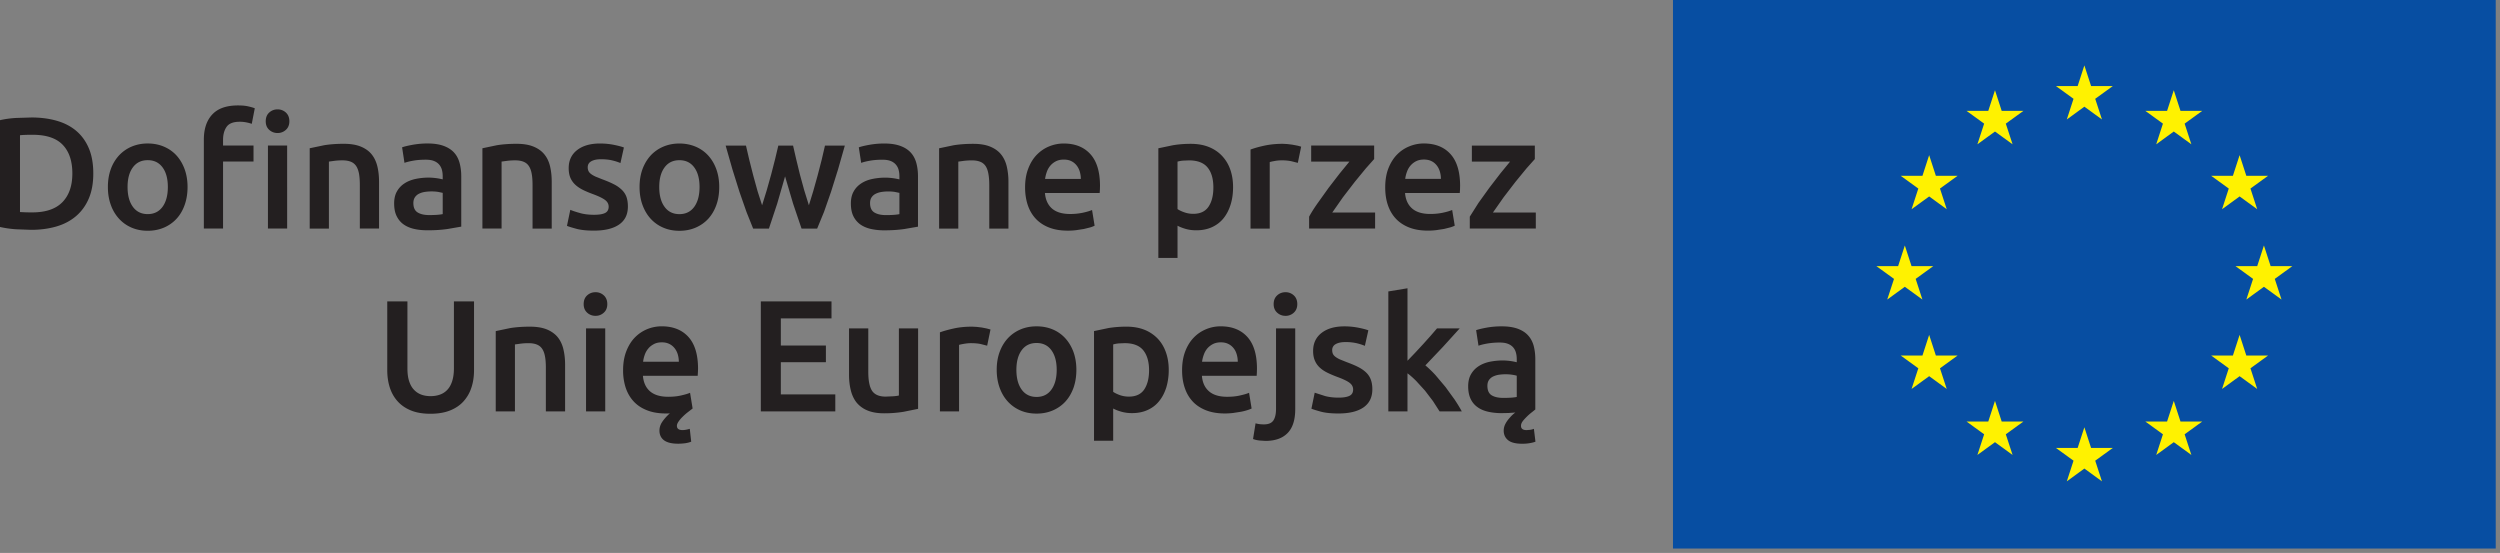
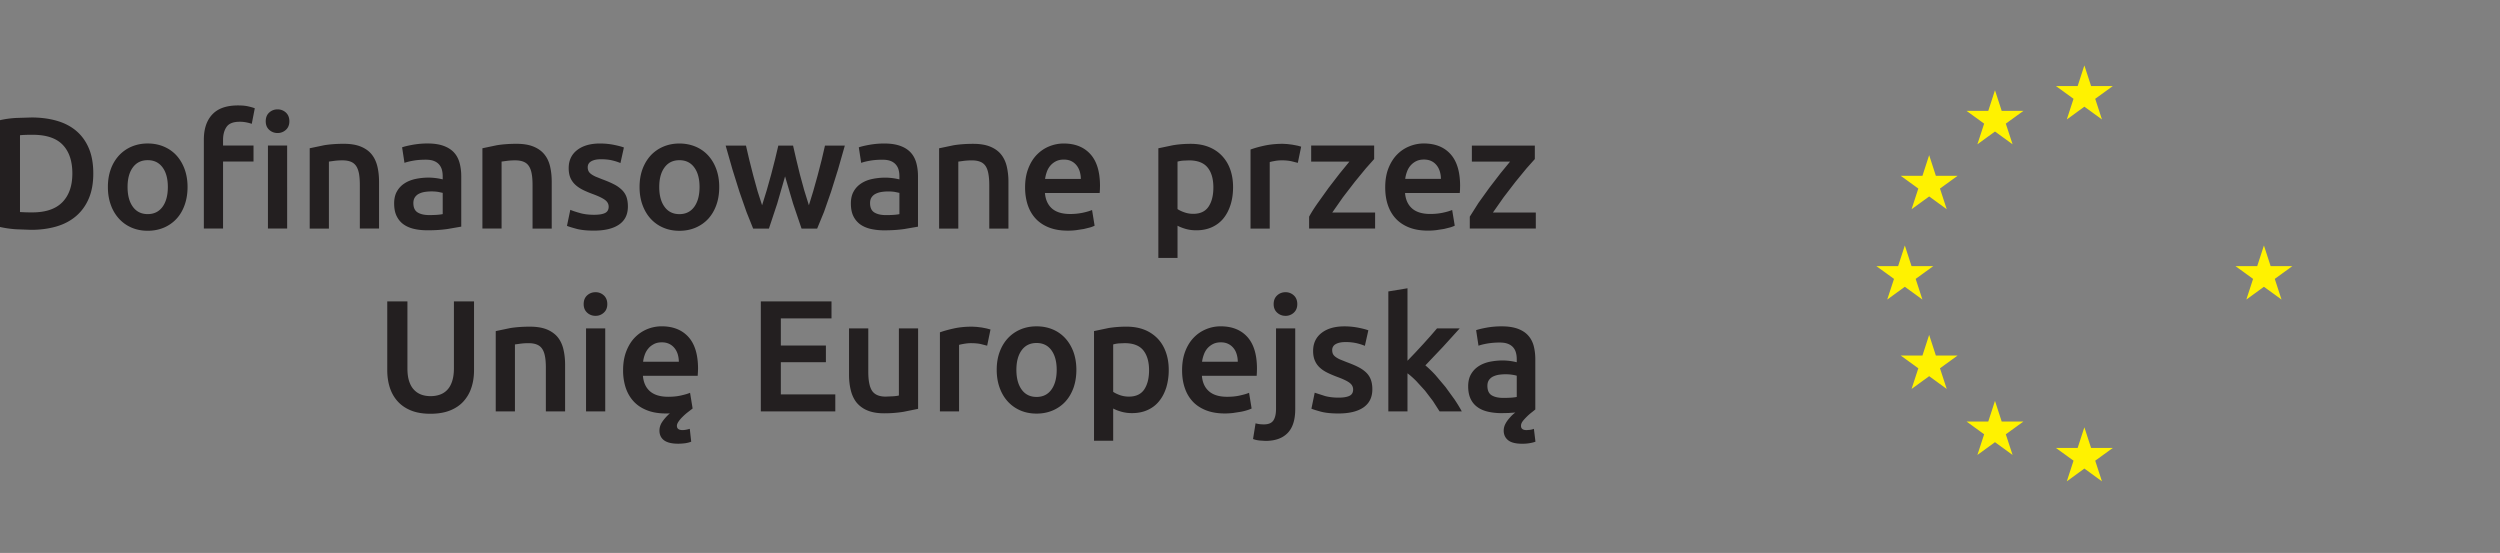
<svg xmlns="http://www.w3.org/2000/svg" width="321" height="71" viewBox="0 0 321 71" fill-rule="evenodd" stroke-linejoin="round" stroke-miterlimit="2">
  <rect x="0" y="0" width="321" height="71" fill="#808080" stroke="none" />
  <g fill="#231f20" fill-rule="nonzero">
    <path d="M57.771 52.71c.704-.279 1.291-.67 1.743-1.175s.798-1.088 1.016-1.773c.226-.678.335-1.423.335-2.24v-8.82h-2.582v8.576c0 .644-.075 1.186-.218 1.641s-.346.824-.61 1.111a2.34 2.34 0 0 1-.949.632c-.365.136-.772.203-1.216.203s-.858-.068-1.212-.203c-.361-.136-.674-.346-.937-.632-.271-.286-.471-.655-.617-1.111s-.211-.998-.211-1.641v-8.576h-2.59v8.82c0 .817.113 1.562.328 2.24.222.685.557 1.272 1.009 1.773s1.028.896 1.724 1.175c.689.279 1.517.418 2.481.418s1.803-.139 2.507-.418m5.88.113h2.466v-8.598l.749-.102a8.29 8.29 0 0 1 .986-.06c.414 0 .775.056 1.069.173.286.113.523.297.693.553.166.245.29.572.361.971.079.403.113.888.113 1.457v5.605h2.47V46.83c0-.719-.075-1.382-.218-1.984s-.384-1.122-.73-1.547-.817-.76-1.397-1.001c-.587-.237-1.314-.354-2.176-.354-.93 0-1.769.06-2.53.181l-1.856.388v10.311zm14.061-10.657h-2.466v10.654h2.466V42.166zm-.184-4.239c-.301-.271-.651-.407-1.058-.407-.422 0-.779.136-1.08.407s-.448.647-.448 1.122c0 .463.151.828.448 1.099s.659.407 1.08.407c.407 0 .757-.136 1.058-.407s.448-.636.448-1.099c0-.474-.151-.847-.448-1.122m2.801 11.828c.222.678.553 1.257 1.001 1.754s1.016.881 1.713 1.159c.689.279 1.506.422 2.443.422h.267c.09 0 .181-.011.26-.023-.392.35-.715.711-.967 1.077s-.373.749-.373 1.144c0 .542.2.96.602 1.257.395.286.998.429 1.799.429.264 0 .55-.019.87-.056.32-.045.587-.113.806-.207l-.184-1.649c-.358.109-.67.162-.937.162-.474 0-.715-.181-.715-.55 0-.162.072-.343.207-.538s.301-.399.508-.602c.2-.203.418-.395.651-.58l.651-.501-.328-2.018c-.286.124-.67.237-1.167.346-.501.117-1.043.166-1.645.166-1.016 0-1.792-.237-2.334-.704-.535-.467-.836-1.133-.907-1.988h7.032l.03-.459.015-.456c0-1.807-.414-3.166-1.235-4.073s-1.969-1.367-3.433-1.367c-.625 0-1.235.117-1.837.354a4.71 4.71 0 0 0-1.589 1.062c-.463.471-.828 1.054-1.107 1.762s-.422 1.528-.422 2.466a7.22 7.22 0 0 0 .324 2.21m2.244-3.309c.041-.312.113-.621.222-.919s.264-.565.463-.794c.192-.23.437-.414.723-.561s.614-.215 1.001-.215c.361 0 .678.068.945.2.267.124.486.305.67.527s.324.486.422.794c.09.305.143.625.143.967h-4.589zm24.68 6.377V50.64h-6.994v-4.13h5.786v-2.142h-5.786v-3.486h6.505v-2.18H97.69v14.121h9.562zm10.631-10.657h-2.466v8.617c-.162.041-.414.079-.749.102l-.945.041c-.824 0-1.408-.245-1.743-.734-.328-.486-.493-1.303-.493-2.443v-5.583h-2.473v5.971c0 .723.079 1.382.23 1.988s.392 1.122.738 1.562a3.54 3.54 0 0 0 1.389 1.013c.58.245 1.295.369 2.153.369a15.15 15.15 0 0 0 2.503-.196l1.856-.376v-10.33zm9.295.143l-.486-.132-.632-.124-.651-.079-.576-.03c-.87 0-1.66.075-2.368.233-.715.158-1.306.324-1.781.497v10.149h2.458v-8.538c.124-.041.335-.087.644-.139s.595-.083.87-.083c.474 0 .892.034 1.254.109l.839.215.429-2.078zm10.654 2.884c-.256-.685-.606-1.272-1.054-1.762a4.56 4.56 0 0 0-1.615-1.133c-.632-.264-1.325-.395-2.067-.395-.749 0-1.438.132-2.059.395s-1.171.644-1.626 1.133-.806 1.077-1.058 1.762-.376 1.449-.376 2.293.128 1.607.376 2.3.602 1.284 1.05 1.773a4.67 4.67 0 0 0 1.607 1.141c.625.271 1.321.407 2.086.407.757 0 1.453-.136 2.082-.407s1.171-.651 1.619-1.141.794-1.08 1.043-1.773c.241-.693.365-1.457.365-2.3s-.128-1.604-.373-2.293m-2.835 4.837c-.452.625-1.088.937-1.901.937-.821 0-1.457-.312-1.912-.937s-.681-1.476-.681-2.545c0-1.062.23-1.901.681-2.518s1.092-.926 1.912-.926c.813 0 1.449.309 1.901.926s.681 1.457.681 2.518c0 1.069-.226 1.92-.681 2.545m11.922-.023c-.418.614-1.073.919-1.969.919-.403 0-.791-.064-1.148-.188-.361-.132-.651-.271-.87-.422v-6.091c.245-.064.489-.113.742-.132l.73-.03c1.099 0 1.897.305 2.39.915s.745 1.468.745 2.567c0 1.031-.211 1.852-.621 2.462m2.767-4.815c-.248-.685-.606-1.269-1.077-1.751a4.81 4.81 0 0 0-1.702-1.114c-.666-.256-1.419-.384-2.262-.384-.817 0-1.592.06-2.326.181l-1.848.388v14.079h2.462v-4.137c.271.151.617.286 1.039.407a4.94 4.94 0 0 0 1.389.184c.749 0 1.415-.136 2.006-.407s1.084-.647 1.472-1.141c.399-.489.696-1.069.915-1.754a7.78 7.78 0 0 0 .312-2.24c0-.855-.128-1.623-.38-2.311m2.424 4.563c.215.678.546 1.257.994 1.754s1.024.881 1.713 1.159c.696.279 1.51.422 2.447.422.365 0 .723-.023 1.08-.064l.986-.154c.309-.06.58-.128.813-.203.241-.075.429-.147.565-.215l-.328-2.018c-.282.124-.678.237-1.175.346-.497.117-1.043.166-1.638.166-1.02 0-1.799-.237-2.33-.704-.542-.467-.843-1.133-.911-1.988h7.032l.026-.459.011-.456c0-1.807-.414-3.166-1.231-4.073-.824-.911-1.965-1.367-3.433-1.367a4.88 4.88 0 0 0-1.83.354c-.599.241-1.133.595-1.592 1.062s-.836 1.054-1.111 1.762-.418 1.528-.418 2.466c0 .802.105 1.54.328 2.21m2.236-3.309a4.32 4.32 0 0 1 .23-.919 2.58 2.58 0 0 1 .452-.794 2.44 2.44 0 0 1 .727-.561c.286-.143.617-.215.998-.215.369 0 .685.068.952.2.26.124.486.305.67.527s.324.486.414.794a3.25 3.25 0 0 1 .143.967h-4.585zm10.974 9.167c.659-.666.99-1.69.99-3.076V42.166h-2.466v10.33c0 .666-.117 1.163-.346 1.498s-.632.497-1.201.497c-.422 0-.779-.045-1.08-.139l-.324 2.018c.241.09.523.158.843.192l.742.049c1.239 0 2.187-.331 2.842-.998m.806-17.686a1.53 1.53 0 0 0-1.062-.407c-.418 0-.775.136-1.073.407s-.452.647-.452 1.122c0 .463.151.828.452 1.099s.655.407 1.073.407a1.53 1.53 0 0 0 1.062-.407c.297-.271.448-.636.448-1.099 0-.474-.151-.847-.448-1.122m4.005 12.92l-1.321-.425-.422 2.055c.226.094.632.218 1.197.376.572.154 1.329.237 2.266.237 1.4 0 2.477-.264 3.226-.783.753-.527 1.133-1.299 1.133-2.319 0-.474-.064-.881-.188-1.223a2.39 2.39 0 0 0-.576-.903c-.267-.264-.599-.501-1.009-.715s-.907-.422-1.487-.636l-.9-.361c-.245-.109-.44-.23-.591-.346s-.248-.237-.316-.376c-.056-.136-.087-.294-.087-.467a.84.84 0 0 1 .471-.787c.309-.169.715-.252 1.216-.252a6.37 6.37 0 0 1 1.472.151c.414.102.768.215 1.035.335l.448-1.995c-.286-.109-.708-.222-1.284-.335s-1.163-.173-1.788-.173c-1.239 0-2.217.282-2.94.847s-1.08 1.333-1.08 2.311c0 .504.083.926.241 1.272a2.57 2.57 0 0 0 .64.885c.267.245.591.459.971.644.365.181.779.354 1.227.523.734.267 1.261.516 1.581.749s.478.523.478.873c0 .384-.147.651-.452.806s-.772.241-1.419.241c-.655 0-1.239-.072-1.743-.207m10.593-13.835l-2.458.407v15.404h2.458v-4.89c.373.271.742.606 1.122.986l1.126 1.235 1.024 1.344.851 1.325h2.85c-.245-.463-.553-.964-.915-1.51l-1.182-1.63-1.299-1.54a14.1 14.1 0 0 0-1.28-1.231l2.262-2.383 2.146-2.364h-2.914l-.783.907-.971 1.084-1.031 1.114-1.005 1.05v-9.31zm10.176 5.052c-.599.109-1.054.218-1.363.328l.305 1.995c.297-.109.689-.203 1.163-.286a9.57 9.57 0 0 1 1.57-.12c.422 0 .772.053 1.05.166.275.105.501.26.67.456s.29.425.354.681c.072.26.105.531.105.817v.41c-.339-.087-.659-.143-.956-.177a7.72 7.72 0 0 0-.862-.053c-.584 0-1.141.064-1.679.173-.535.117-1.009.309-1.415.576s-.73.61-.967 1.028-.358.934-.358 1.547c0 .636.109 1.175.316 1.611s.501.787.881 1.058c.369.271.824.467 1.351.587s1.111.184 1.751.184l.907-.019.847-.06a4 4 0 0 0-.696.651c-.226.245-.422.504-.565.783a1.85 1.85 0 0 0-.23.888c0 .512.188.926.565 1.231.369.305.983.456 1.818.456.301 0 .602-.019.907-.068s.572-.113.787-.196l-.2-1.649a2.3 2.3 0 0 1-.535.132l-.407.03c-.474 0-.715-.181-.715-.55 0-.173.06-.346.162-.508.113-.166.264-.339.452-.531.218-.226.44-.433.663-.61l.561-.448v-6.46c0-.625-.075-1.197-.211-1.72-.143-.523-.384-.967-.719-1.336s-.779-.651-1.333-.855c-.561-.203-1.242-.305-2.059-.305a11.05 11.05 0 0 0-1.916.162m.632 8.689c-.361-.222-.546-.629-.546-1.212 0-.297.064-.546.2-.745a1.44 1.44 0 0 1 .538-.456 2.77 2.77 0 0 1 .757-.226 6.22 6.22 0 0 1 .828-.06 5.87 5.87 0 0 1 .851.06c.26.041.459.083.595.128v2.726c-.399.087-.971.12-1.732.12-.625 0-1.122-.109-1.491-.335" />
    <path d="M2.567 17.366c.328-.041.87-.06 1.63-.06 1.739 0 3.023.425 3.851 1.284s1.242 2.086 1.242 3.689c0 1.574-.425 2.801-1.272 3.674s-2.138 1.318-3.862 1.318c-.422 0-.753-.004-.998-.015l-.591-.03v-9.859zm8.843 1.683c-.38-.903-.922-1.653-1.619-2.244s-1.54-1.024-2.518-1.303-2.055-.418-3.237-.418l-1.958.06c-.734.041-1.427.136-2.078.286v13.714a13.56 13.56 0 0 0 2.059.294l1.935.072c1.193 0 2.285-.147 3.268-.437s1.83-.742 2.53-1.348 1.239-1.359 1.619-2.262.568-1.965.568-3.185c0-1.254-.188-2.326-.568-3.23m12.291 2.665c-.252-.681-.602-1.269-1.05-1.762-.448-.486-.986-.862-1.619-1.129s-1.321-.399-2.067-.399-1.434.136-2.059.399-1.163.644-1.619 1.129a5.18 5.18 0 0 0-1.058 1.762c-.252.689-.376 1.453-.376 2.296s.124 1.607.376 2.3a5.19 5.19 0 0 0 1.05 1.773 4.67 4.67 0 0 0 1.607 1.141c.625.271 1.318.407 2.078.407s1.457-.136 2.089-.407a4.68 4.68 0 0 0 1.619-1.141c.448-.489.794-1.08 1.039-1.773s.369-1.461.369-2.3-.128-1.607-.38-2.296m-2.831 4.841c-.456.625-1.092.937-1.905.937s-1.449-.312-1.905-.937-.681-1.472-.681-2.545c0-1.062.226-1.901.681-2.518s1.092-.926 1.905-.926 1.449.309 1.905.926.681 1.457.681 2.518c0 1.073-.226 1.92-.681 2.545m15.999-7.864h-2.466v10.657h2.466V18.691zm-.162-4.239a1.53 1.53 0 0 0-1.062-.407 1.54 1.54 0 0 0-1.077.407c-.301.271-.448.647-.448 1.122 0 .463.147.828.448 1.099a1.54 1.54 0 0 0 1.077.407 1.53 1.53 0 0 0 1.062-.407c.297-.271.448-.636.448-1.099 0-.474-.151-.851-.448-1.122m-9.449.245c-.727.775-1.084 1.856-1.084 3.241v11.41h2.466v-8.602h3.911v-2.055h-3.911v-.715c0-.693.151-1.254.456-1.69s.866-.651 1.683-.651a4.15 4.15 0 0 1 .866.083 4.7 4.7 0 0 1 .681.184l.388-1.999c-.203-.079-.486-.162-.847-.245s-.794-.12-1.31-.12c-1.483 0-2.582.388-3.298 1.159m12.506 14.652h2.466v-8.602l.753-.102a8.82 8.82 0 0 1 .975-.056c.422 0 .779.056 1.073.173a1.47 1.47 0 0 1 .693.55c.169.248.29.576.369.975.072.403.109.888.109 1.457v5.605h2.466v-5.993c0-.719-.068-1.382-.215-1.988s-.388-1.118-.734-1.547-.813-.76-1.397-.998-1.31-.358-2.18-.358c-.922 0-1.766.06-2.526.184l-1.852.388v10.311zm13.861-2.07c-.365-.226-.55-.629-.55-1.212 0-.297.072-.546.203-.742a1.36 1.36 0 0 1 .538-.459 2.62 2.62 0 0 1 .753-.226 5.61 5.61 0 0 1 .828-.06 5.4 5.4 0 0 1 .855.06l.591.124v2.729c-.395.083-.971.124-1.732.124-.625 0-1.122-.113-1.487-.339m-.629-8.689c-.602.109-1.054.218-1.367.328l.305 1.995c.297-.109.685-.203 1.159-.286s1.001-.12 1.57-.12c.422 0 .772.053 1.05.162s.501.264.67.459.29.425.358.681.102.527.102.817v.407c-.339-.083-.659-.139-.956-.173s-.584-.053-.851-.053a8.13 8.13 0 0 0-1.687.173c-.538.117-1.009.305-1.415.572a2.91 2.91 0 0 0-.967 1.028c-.241.422-.358.937-.358 1.547 0 .64.105 1.178.316 1.611s.501.791.877 1.062.824.467 1.351.591 1.114.181 1.754.181c.964 0 1.83-.056 2.598-.173l1.72-.297v-6.456c0-.625-.072-1.197-.215-1.724-.143-.52-.376-.967-.711-1.333s-.779-.651-1.336-.855-1.242-.309-2.055-.309a10.58 10.58 0 0 0-1.912.166m8.945 10.759h2.462v-8.602l.757-.102c.339-.038.663-.056.979-.056.418 0 .775.056 1.069.173s.523.297.689.55c.173.248.294.576.369.975s.113.888.113 1.457v5.605h2.462v-5.993c0-.719-.068-1.382-.211-1.988s-.384-1.118-.734-1.547-.813-.76-1.397-.998-1.31-.358-2.176-.358c-.926 0-1.769.06-2.53.184l-1.852.388v10.311zm12.596-1.976c-.508-.136-.945-.279-1.31-.429l-.429 2.059c.23.094.629.218 1.201.373s1.325.237 2.259.237c1.4 0 2.477-.26 3.234-.783s1.129-1.295 1.129-2.315c0-.474-.064-.881-.181-1.223-.124-.339-.316-.64-.584-.903a4.04 4.04 0 0 0-1.009-.715c-.407-.211-.903-.425-1.487-.64l-.896-.358c-.245-.117-.444-.23-.591-.346s-.256-.241-.316-.376-.094-.294-.094-.467c0-.358.158-.617.471-.787s.719-.252 1.223-.252c.553 0 1.047.049 1.464.151s.768.215 1.043.339l.444-1.999c-.282-.109-.711-.222-1.284-.339s-1.167-.173-1.792-.173c-1.235 0-2.214.286-2.933.847s-1.08 1.336-1.08 2.315c0 .501.079.926.233 1.272a2.67 2.67 0 0 0 .644.885c.275.245.591.459.967.644s.783.354 1.231.52c.738.271 1.261.52 1.577.753s.482.523.482.873c0 .38-.151.651-.448.806s-.775.237-1.427.237-1.231-.068-1.743-.203m17.437-5.658c-.248-.681-.602-1.269-1.05-1.762a4.58 4.58 0 0 0-1.619-1.129c-.632-.264-1.321-.399-2.067-.399s-1.434.136-2.059.399a4.77 4.77 0 0 0-1.623 1.129c-.448.493-.806 1.08-1.058 1.762-.252.689-.376 1.453-.376 2.296s.124 1.607.376 2.3.606 1.284 1.05 1.773a4.65 4.65 0 0 0 1.611 1.141c.621.271 1.318.407 2.078.407s1.457-.136 2.086-.407 1.171-.651 1.623-1.141c.444-.489.791-1.08 1.039-1.773s.365-1.461.365-2.3-.124-1.607-.376-2.296m-2.831 4.841c-.456.625-1.092.937-1.905.937s-1.453-.312-1.905-.937c-.459-.625-.685-1.472-.685-2.545 0-1.062.226-1.901.685-2.518.452-.617 1.088-.926 1.905-.926s1.449.309 1.905.926.681 1.457.681 2.518c0 1.073-.23 1.92-.681 2.545m12.69-.418l1.088 3.211h2.003l.881-2.142.896-2.567.9-2.872.877-3.076h-2.549l-.429 1.845-.523 2.018-.561 2.006-.553 1.792-.602-1.935-.546-1.999-.474-1.946-.41-1.781h-1.894l-.422 1.781-.501 1.946-.561 1.999-.599 1.935-.576-1.792-.553-2.006-.512-2.018-.429-1.845h-2.609l.877 3.076.9 2.872.896 2.567.858 2.142h2.025l1.065-3.211 1.009-3.493 1.028 3.493m10.435 1.141c-.365-.226-.55-.629-.55-1.212 0-.297.068-.546.203-.742s.316-.35.542-.459.474-.184.757-.226a5.51 5.51 0 0 1 .821-.06 5.4 5.4 0 0 1 .855.06l.591.124v2.729c-.388.083-.971.124-1.732.124-.625 0-1.118-.113-1.487-.339m-.629-8.689c-.599.109-1.054.218-1.367.328l.305 1.995c.301-.109.685-.203 1.163-.286s.998-.12 1.566-.12c.422 0 .772.053 1.05.162a1.65 1.65 0 0 1 1.028 1.141c.068.26.102.527.102.817v.407c-.339-.083-.659-.139-.956-.173a7.59 7.59 0 0 0-.855-.053c-.584 0-1.144.06-1.683.173s-1.009.305-1.415.572-.73.606-.964 1.028c-.241.422-.358.937-.358 1.547 0 .64.105 1.178.312 1.611a2.85 2.85 0 0 0 .877 1.062c.373.267.824.467 1.359.591a7.83 7.83 0 0 0 1.747.181c.964 0 1.83-.056 2.598-.173l1.724-.297v-6.456c0-.625-.072-1.197-.215-1.724-.143-.52-.38-.967-.715-1.333s-.775-.651-1.333-.855-1.242-.309-2.059-.309a10.61 10.61 0 0 0-1.912.166m8.945 10.759h2.466v-8.602l.753-.102c.339-.038.666-.056.979-.056.422 0 .775.056 1.069.173a1.48 1.48 0 0 1 .696.55c.169.248.286.576.361.975s.117.888.117 1.457v5.605h2.462v-5.993a8.65 8.65 0 0 0-.215-1.988c-.143-.602-.388-1.118-.734-1.547s-.813-.76-1.397-.998-1.31-.358-2.176-.358c-.922 0-1.766.06-2.526.184l-1.856.388v10.311zm11.369-3.068c.218.67.55 1.257.998 1.751s1.02.885 1.713 1.163 1.506.418 2.443.418a8.54 8.54 0 0 0 1.08-.064l.99-.151.813-.203a4.05 4.05 0 0 0 .561-.215l-.328-2.018c-.286.12-.674.241-1.171.346s-1.043.166-1.641.166c-1.02 0-1.796-.237-2.334-.704-.531-.471-.832-1.133-.903-1.988h7.028l.03-.459.011-.456c0-1.807-.41-3.166-1.235-4.077s-1.965-1.367-3.433-1.367a4.95 4.95 0 0 0-1.833.358c-.599.241-1.122.591-1.589 1.062s-.832 1.058-1.107 1.762c-.282.708-.422 1.528-.422 2.466 0 .802.113 1.536.328 2.21m2.24-3.309a4.55 4.55 0 0 1 .226-.919c.105-.297.26-.565.456-.794s.44-.418.723-.561c.29-.143.621-.211 1.001-.211.365 0 .681.064.945.192a1.94 1.94 0 0 1 .674.531c.184.222.324.486.422.794.09.305.143.625.143.967h-4.589zm20.987 3.561c-.414.614-1.069.919-1.961.919-.41 0-.791-.064-1.156-.196-.358-.124-.647-.264-.866-.414v-6.095a3.86 3.86 0 0 1 .745-.128l.723-.03c1.099 0 1.897.305 2.394.915s.742 1.468.742 2.567c0 1.031-.207 1.852-.621 2.462m2.771-4.819a4.89 4.89 0 0 0-1.08-1.747c-.467-.482-1.035-.855-1.698-1.114s-1.423-.388-2.259-.388c-.821 0-1.592.06-2.326.184l-1.852.388v14.079h2.462V28.98c.271.151.617.286 1.039.41s.885.181 1.385.181c.745 0 1.415-.136 2.006-.407s1.084-.651 1.479-1.141.693-1.077.907-1.754.316-1.427.316-2.24c0-.855-.128-1.626-.38-2.315m9.121-2.88a6.13 6.13 0 0 0-.489-.136l-.632-.12-.647-.083-.576-.03c-.87 0-1.66.079-2.372.233s-1.306.324-1.784.501v10.149h2.466v-8.538c.124-.041.339-.087.644-.143s.591-.079.866-.079a6.15 6.15 0 0 1 1.25.109l.847.215.429-2.078zm9.377-.143h-8.09v2.055h4.913l-1.254 1.532-1.419 1.841-1.378 1.927c-.452.636-.828 1.227-1.126 1.773v1.528h8.474v-2.059h-5.5l1.374-1.965 1.521-1.976 1.415-1.724 1.069-1.201v-1.732zm1.743 7.589c.218.67.55 1.257.998 1.751s1.02.885 1.713 1.163 1.506.418 2.443.418a8.6 8.6 0 0 0 1.084-.064l.986-.151.813-.203a4.13 4.13 0 0 0 .565-.215l-.331-2.018c-.282.12-.674.241-1.171.346s-1.043.166-1.638.166c-1.02 0-1.799-.237-2.334-.704s-.839-1.133-.907-1.988h7.028l.03-.459.011-.456c0-1.807-.41-3.166-1.231-4.077s-1.969-1.367-3.437-1.367a4.88 4.88 0 0 0-1.826.358c-.602.241-1.133.591-1.596 1.062s-.832 1.058-1.111 1.762-.414 1.528-.414 2.466c0 .802.105 1.536.324 2.21m2.244-3.309a3.9 3.9 0 0 1 .226-.919c.105-.297.256-.565.456-.794s.437-.418.723-.561.617-.211.998-.211c.365 0 .681.064.945.192a1.87 1.87 0 0 1 .674.531c.184.222.324.486.418.794a3.25 3.25 0 0 1 .143.967h-4.581zm16.643-4.28h-8.086v2.055h4.909l-1.254 1.532-1.415 1.841-1.385 1.927-1.122 1.773v1.528h8.478v-2.059h-5.504l1.378-1.965 1.517-1.976 1.415-1.724 1.069-1.201v-1.732z" />
  </g>
-   <path d="M320.451 0h-105.64v70.431h105.64z" fill="#074ea2" />
  <g fill-rule="nonzero" fill="#fff200">
    <path d="M267.632 8.394l.862 2.654h2.793l-2.262 1.638.866 2.654-2.259-1.641-2.255 1.641.862-2.654-2.259-1.638h2.79l.862-2.654zm0 46.467l.862 2.654h2.793l-2.262 1.638.866 2.654-2.259-1.645-2.255 1.645.862-2.654-2.259-1.638h2.79l.862-2.654zm-23.054-23.343l.862 2.654h2.79l-2.259 1.638.866 2.654-2.259-1.641-2.259 1.641.87-2.654-2.262-1.638h2.79l.862-2.654zm46.109 0l.862 2.654h2.786l-2.255 1.638.866 2.654-2.259-1.641-2.259 1.641.866-2.654-2.259-1.638h2.79l.862-2.654z" />
    <use href="#B" />
    <use href="#C" />
    <use href="#B" y="39.888" />
    <use href="#C" y="39.888" />
    <use href="#B" x="8.452" y="8.336" />
    <use href="#D" />
    <use href="#B" x="8.452" y="31.414" />
    <use href="#D" y="23.078" />
  </g>
  <defs>
-     <path id="B" d="M279.113 11.583l.862 2.654h2.79l-2.259 1.638.866 2.654-2.259-1.641-2.255 1.641.862-2.654-2.259-1.638h2.79l.862-2.654z" />
    <path id="C" d="M256.155 11.583l.862 2.654h2.79l-2.262 1.638.87 2.654-2.259-1.641-2.259 1.641.866-2.654-2.262-1.638h2.793l.862-2.654z" />
    <path id="D" d="M247.703 19.919l.862 2.654h2.79l-2.262 1.638.866 2.654-2.255-1.641-2.259 1.641.866-2.654-2.262-1.638h2.793l.862-2.654z" />
  </defs>
</svg>